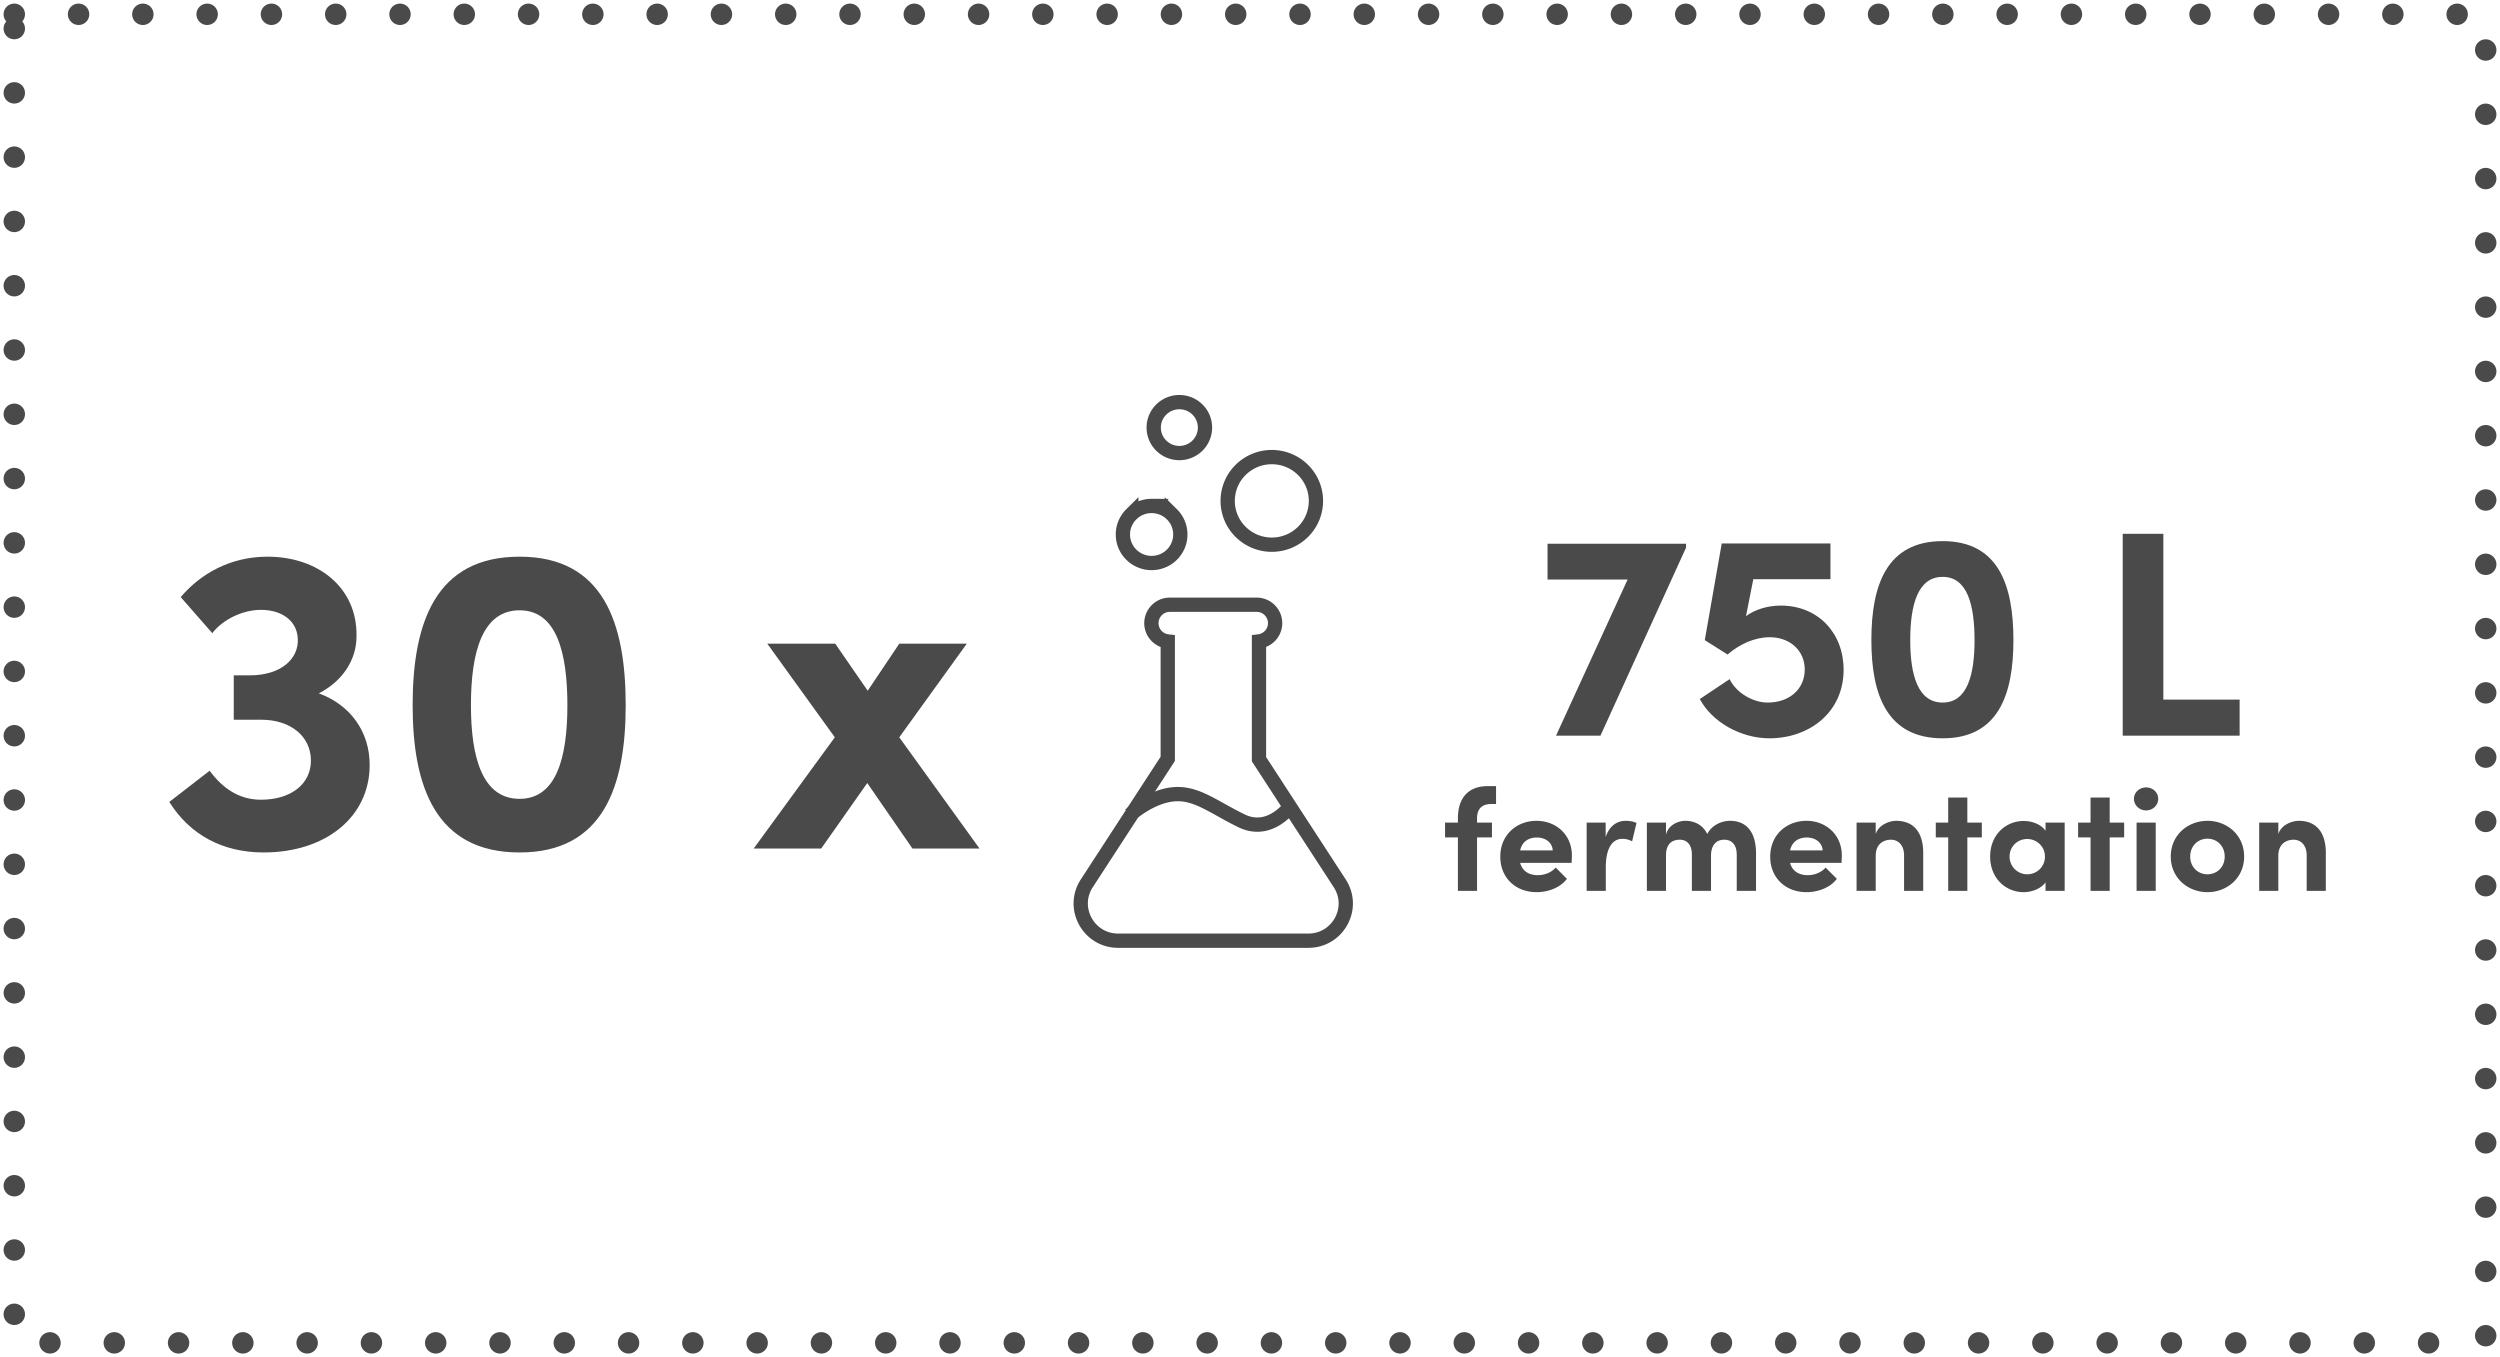
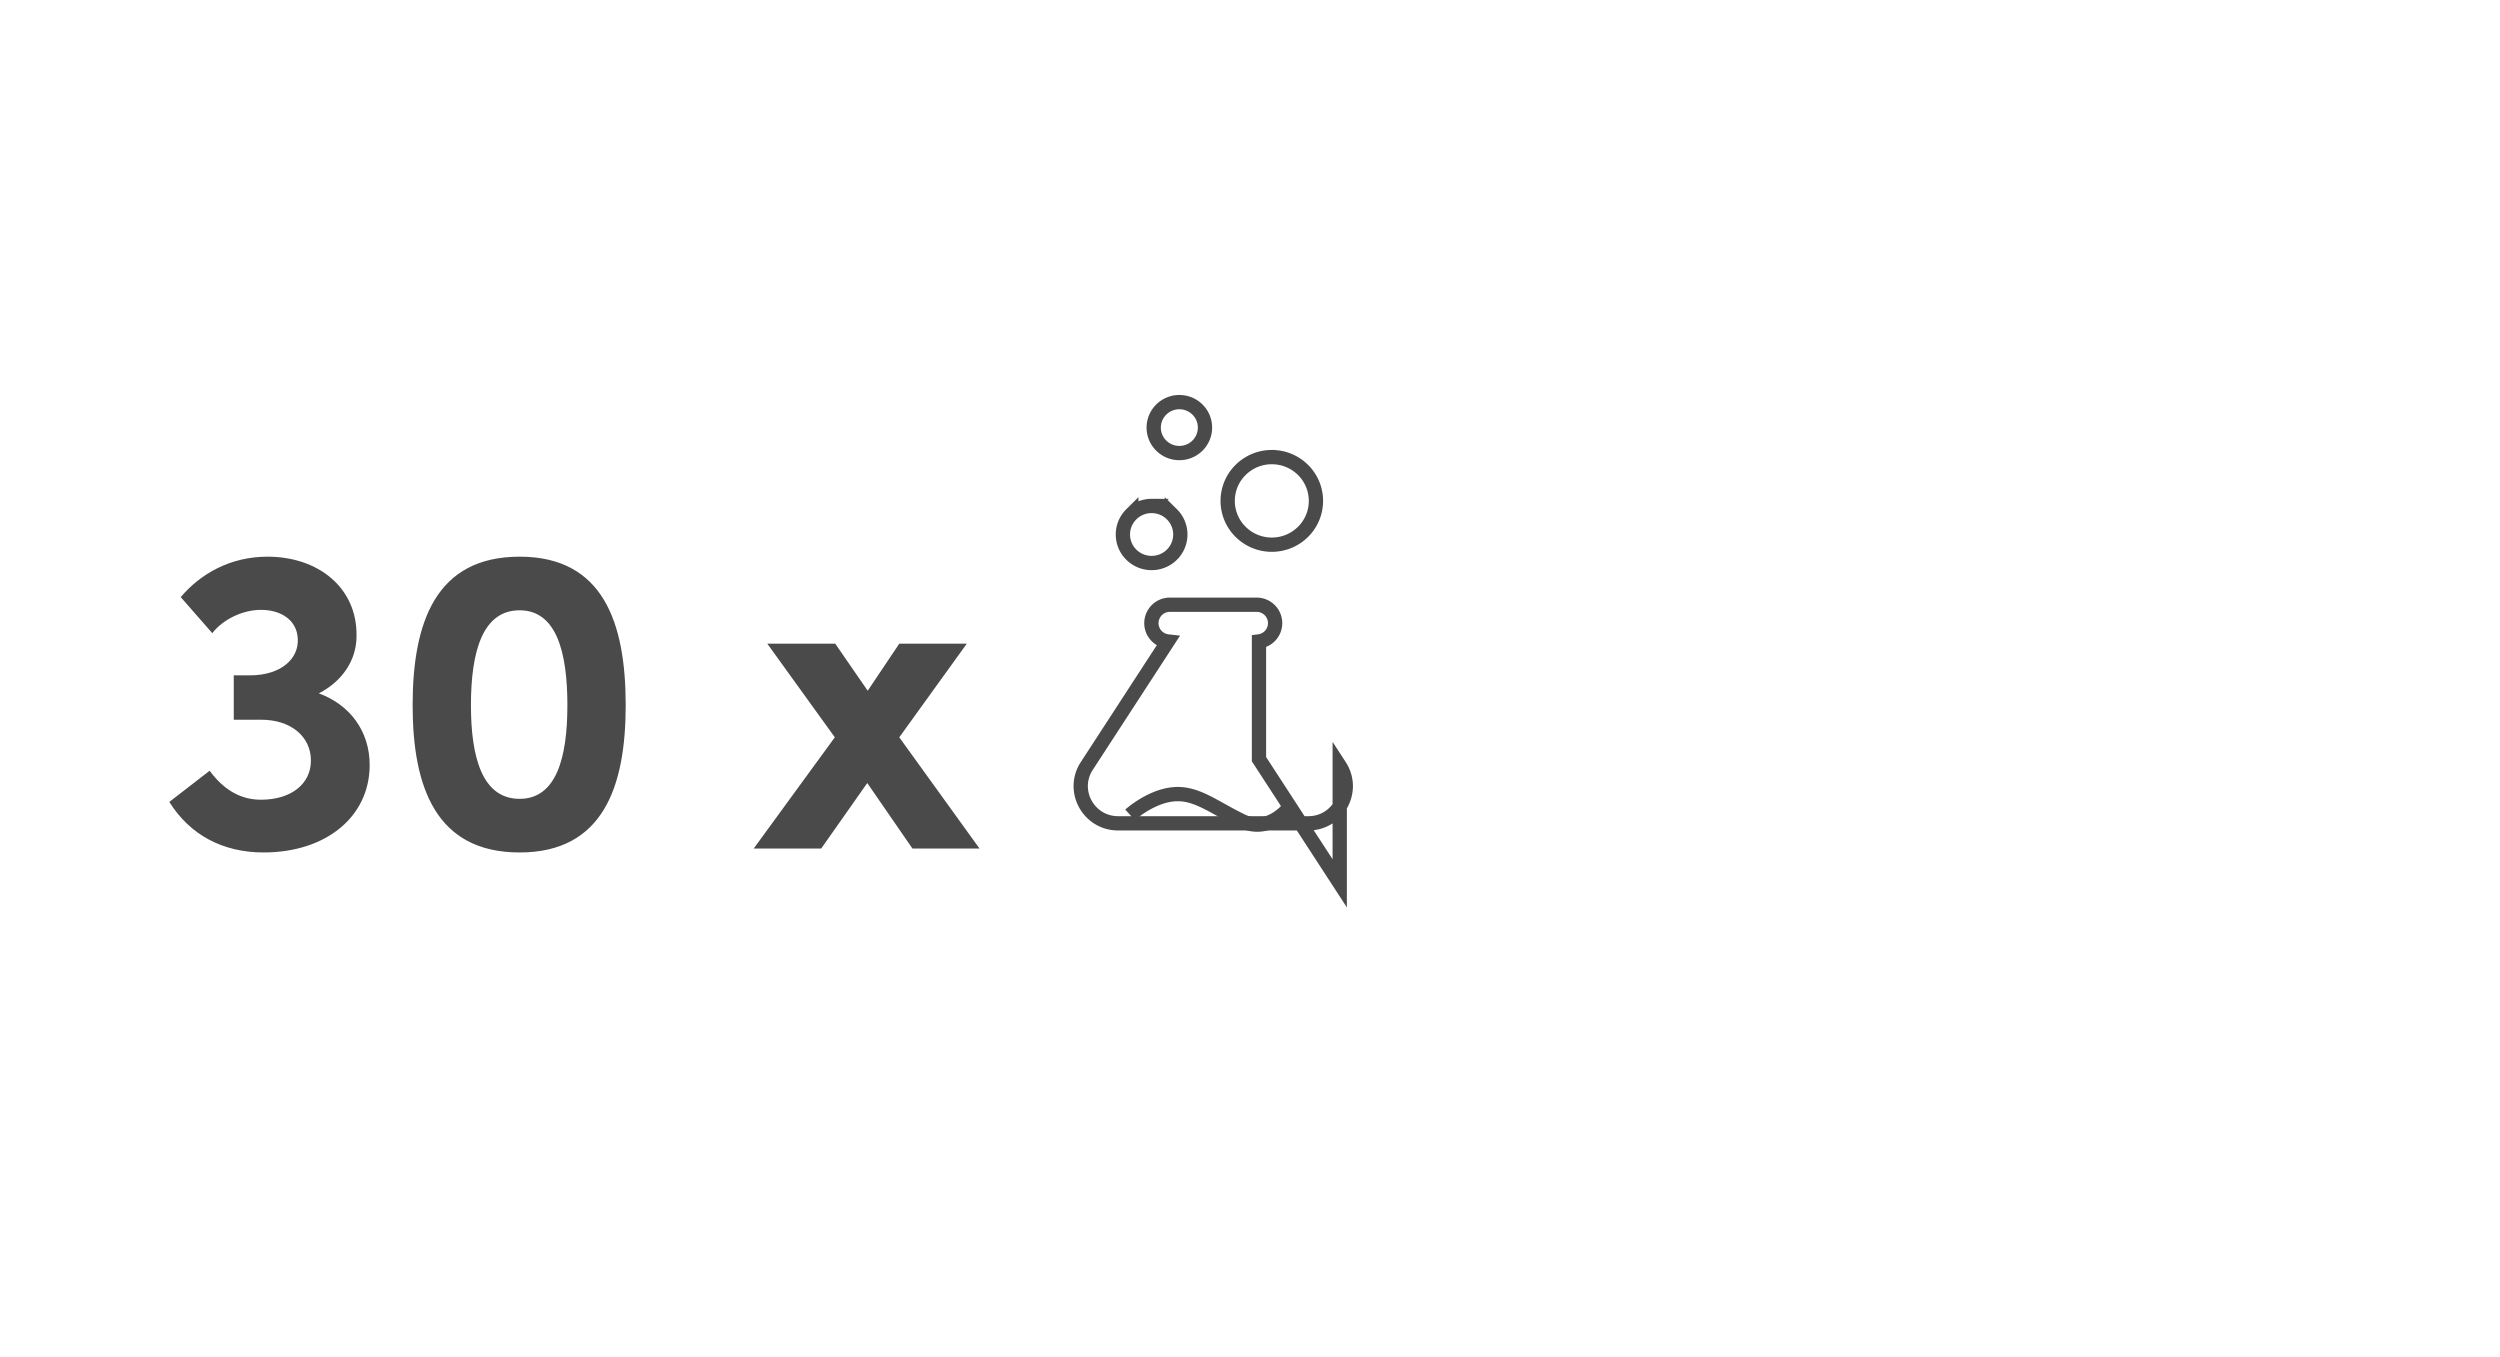
<svg xmlns="http://www.w3.org/2000/svg" height="190" viewBox="0 0 350 190" width="350">
  <g fill="none" fill-rule="evenodd">
    <g stroke="#4a4a4a" stroke-width="2">
-       <path d="m187.561 123.665-6.973-10.72-4.33-6.66v-16.488a2.58 2.58 0 0 0 2.26-2.556 2.585 2.585 0 0 0 -2.59-2.578h-12.144a2.584 2.584 0 0 0 -2.59 2.578 2.58 2.58 0 0 0 2.293 2.56v16.432l-4.36 6.703-6.977 10.729c-2.252 3.464.244 8.032 4.388 8.032h26.635c4.145 0 6.64-4.568 4.388-8.032z" />
+       <path d="m187.561 123.665-6.973-10.72-4.33-6.66v-16.488a2.58 2.58 0 0 0 2.26-2.556 2.585 2.585 0 0 0 -2.59-2.578h-12.144a2.584 2.584 0 0 0 -2.59 2.578 2.58 2.58 0 0 0 2.293 2.56l-4.36 6.703-6.977 10.729c-2.252 3.464.244 8.032 4.388 8.032h26.635c4.145 0 6.64-4.568 4.388-8.032z" />
      <path d="m180.642 112.877s-2.84 3.964-6.799 2.05c-3.96-1.914-6.384-4.041-9.602-3.722-3.217.318-6.035 2.876-6.035 2.876m6.904-57.784c.99 0 1.885.399 2.534 1.04a3.542 3.542 0 0 1 1.054 2.525c0 .986-.402 1.879-1.054 2.525a3.589 3.589 0 0 1 -2.535 1.041 3.59 3.59 0 0 1 -2.534-1.041 3.544 3.544 0 0 1 -1.055-2.525c0-.985.403-1.878 1.055-2.524a3.59 3.59 0 0 1 2.534-1.04zm-3.885 14.538c1.11 0 2.113.446 2.84 1.166a3.966 3.966 0 0 1 1.181 2.827c0 1.104-.45 2.103-1.18 2.827a4.023 4.023 0 0 1 -2.84 1.166 4.02 4.02 0 0 1 -2.84-1.166 3.968 3.968 0 0 1 -1.18-2.827c0-1.104.45-2.103 1.18-2.826a4.021 4.021 0 0 1 2.84-1.167zm16.829-6.841c1.705 0 3.247.686 4.365 1.793a6.09 6.09 0 0 1 1.812 4.339 6.088 6.088 0 0 1 -1.812 4.338 6.183 6.183 0 0 1 -4.365 1.792 6.183 6.183 0 0 1 -4.365-1.793 6.087 6.087 0 0 1 -1.813-4.337 6.09 6.09 0 0 1 1.813-4.339 6.182 6.182 0 0 1 4.365-1.793z" />
    </g>
    <path d="m44.634 97.07c3.253-1.66 5.279-4.614 5.279-7.998.122-6.83-5.402-11.137-12.46-11.137-5.156 0-9.33 2.338-12.153 5.66l4.42 5.046c1.534-1.969 4.296-3.26 6.812-3.26 2.946 0 5.033 1.537 5.156 3.999.184 2.83-2.332 5.168-6.69 5.168h-2.271v6.215h3.867c4.112 0 6.935 2.338 6.935 5.722 0 3.261-2.762 5.476-6.997 5.476-2.946 0-5.278-1.476-7.18-4.06l-5.648 4.368c2.885 4.615 7.489 7.076 13.197 7.076 8.715 0 14.853-4.984 14.853-12.245 0-4.737-2.762-8.43-7.12-10.03zm28.111 22.275c11.662 0 14.853-9.168 14.853-20.613 0-11.63-3.191-20.797-14.853-20.797-11.723 0-14.976 9.168-14.976 20.797 0 11.445 3.253 20.613 14.976 20.613zm0-7.507c-5.217 0-6.813-5.784-6.813-13.106 0-7.445 1.596-13.29 6.813-13.29 5.156 0 6.69 5.845 6.69 13.29 0 7.322-1.534 13.106-6.69 13.106zm64.385 6.953-11.232-15.567 9.452-13.106h-9.452l-4.42 6.584-4.541-6.584h-9.514l9.452 13.106-11.354 15.567h9.452l6.444-9.168 6.322 9.168z" fill="#4a4a4a" fill-rule="nonzero" />
    <g fill="#4a4a4a" fill-rule="nonzero">
-       <path d="m216.655 76.126v5.005h11.212l-10.025 21.864h6.22l11.988-26.336v-.533zm32.653 8.655c-1.882 0-3.642.575-4.87 1.477l1.023-5.168h10.803v-5.005h-15.222l-2.373 13.537 3.192 2.01c1.636-1.436 3.805-2.42 5.892-2.42 2.864 0 4.91 1.887 4.91 4.512 0 2.748-2.128 4.635-5.197 4.635-2.086 0-4.419-1.394-5.319-3.281l-4.174 2.789c1.719 3.24 5.77 5.497 9.739 5.497 5.565 0 10.393-3.61 10.393-9.599 0-5.169-3.6-8.984-8.797-8.984zm22.668 18.583c7.775 0 9.903-6.112 9.903-13.742 0-7.753-2.128-13.865-9.903-13.865-7.815 0-9.984 6.112-9.984 13.865 0 7.63 2.17 13.742 9.984 13.742zm0-5.005c-3.478 0-4.541-3.856-4.541-8.737 0-4.964 1.063-8.86 4.541-8.86 3.438 0 4.46 3.896 4.46 8.86 0 4.881-1.022 8.737-4.46 8.737zm25.206 4.636h16.367v-5.046h-10.68v-23.218h-5.687z" />
-       <path d="m208.833 112.556h.614v-2.502h-1.147c-2.721 0-4.194 1.64-4.194 4.512v.595h-1.8v2.072h1.8v7.486h2.68v-7.486h2.087v-2.072h-2.087v-.615c.02-1.149.511-1.99 2.046-1.99zm11.232 7.22c0-2.933-2.23-4.861-4.951-4.861-2.742 0-5.074 1.928-5.074 5.025 0 2.953 2.148 4.963 5.074 4.963 1.677 0 3.355-.656 4.255-1.866l-1.575-1.58c-.573.677-1.535 1.067-2.496 1.067-1.29 0-2.19-.615-2.476-1.723h7.202c.02-.43.04-.759.04-1.025zm-7.243-.718c.287-1.292 1.248-1.805 2.333-1.805 1.207 0 2.148.677 2.23 1.805zm14.772-4.143c-1.187 0-2.271.677-2.803 2.277v-2.031h-2.66v9.558h2.68v-3.282c0-2.728.941-4 2.312-4 .328 0 .798.042 1.371.35l.614-2.564c-.43-.226-1.003-.308-1.514-.308zm14.608 0c-.982 0-2.455.451-3.192 1.846-.552-1.17-1.657-1.846-3.069-1.846-1.064 0-2.414.636-2.7 1.948v-1.702h-2.68v9.558h2.68v-4.984c0-1.723.982-2.174 1.943-2.174.9 0 1.678.595 1.678 2.092v5.066h2.68v-5.066c.061-1.436.818-2.113 1.882-2.092.941 0 1.719.615 1.719 2.112v5.046h2.7v-5.25c0-2.872-1.248-4.554-3.641-4.554zm15.651 4.861c0-2.933-2.23-4.861-4.951-4.861-2.742 0-5.074 1.928-5.074 5.025 0 2.953 2.148 4.963 5.074 4.963 1.677 0 3.355-.656 4.255-1.866l-1.575-1.58c-.573.677-1.535 1.067-2.496 1.067-1.289 0-2.19-.615-2.476-1.723h7.202c.02-.43.04-.759.04-1.025zm-7.243-.718c.287-1.292 1.248-1.805 2.333-1.805 1.207 0 2.148.677 2.23 1.805zm14.854-4.143c-.941 0-2.455.554-2.865 1.846v-1.6h-2.68v9.558h2.68v-4.902c0-1.744 1.187-2.256 2.149-2.256.92 0 1.82.677 1.82 2.194v4.964h2.68v-5.25c.021-2.872-1.288-4.554-3.784-4.554zm11.989.246h-2.026v-3.507h-2.68v3.507h-1.739v2.072h1.74v7.486h2.68v-7.486h2.025zm8.92 0v1.149c-.675-.964-1.964-1.375-3.069-1.375-2.455 0-4.685 1.908-4.685 4.984 0 3.077 2.23 4.984 4.685 4.984 1.064 0 2.394-.43 3.069-1.374v1.19h2.68v-9.558zm-2.558 7.24a2.474 2.474 0 0 1 -2.475-2.482c0-1.415 1.125-2.46 2.475-2.46 1.249 0 2.476.984 2.476 2.46 0 1.457-1.166 2.482-2.476 2.482zm13.565-7.24h-2.026v-3.507h-2.68v3.507h-1.739v2.072h1.74v7.486h2.68v-7.486h2.025zm3.069-1.702c.94 0 1.698-.718 1.698-1.62 0-.903-.757-1.6-1.698-1.6-.92 0-1.698.697-1.698 1.6 0 .902.777 1.62 1.698 1.62zm-1.33 11.26h2.68v-9.558h-2.68zm9.923.184c2.72 0 5.135-1.969 5.135-4.984 0-3.035-2.414-5.004-5.135-5.004s-5.136 1.969-5.136 5.004c0 3.015 2.415 4.984 5.136 4.984zm0-2.502c-1.33 0-2.415-1.005-2.415-2.482 0-1.497 1.085-2.502 2.415-2.502s2.414 1.005 2.414 2.502c0 1.477-1.085 2.482-2.414 2.482zm12.787-7.486c-.942 0-2.456.554-2.865 1.846v-1.6h-2.68v9.558h2.68v-4.902c0-1.744 1.187-2.256 2.148-2.256.921 0 1.821.677 1.821 2.194v4.964h2.68v-5.25c.021-2.872-1.288-4.554-3.784-4.554z" />
-     </g>
-     <path d="m2 2h346v186h-346z" stroke="#4a4a4a" stroke-dasharray="0 9" stroke-linecap="round" stroke-width="3" />
+       </g>
  </g>
</svg>